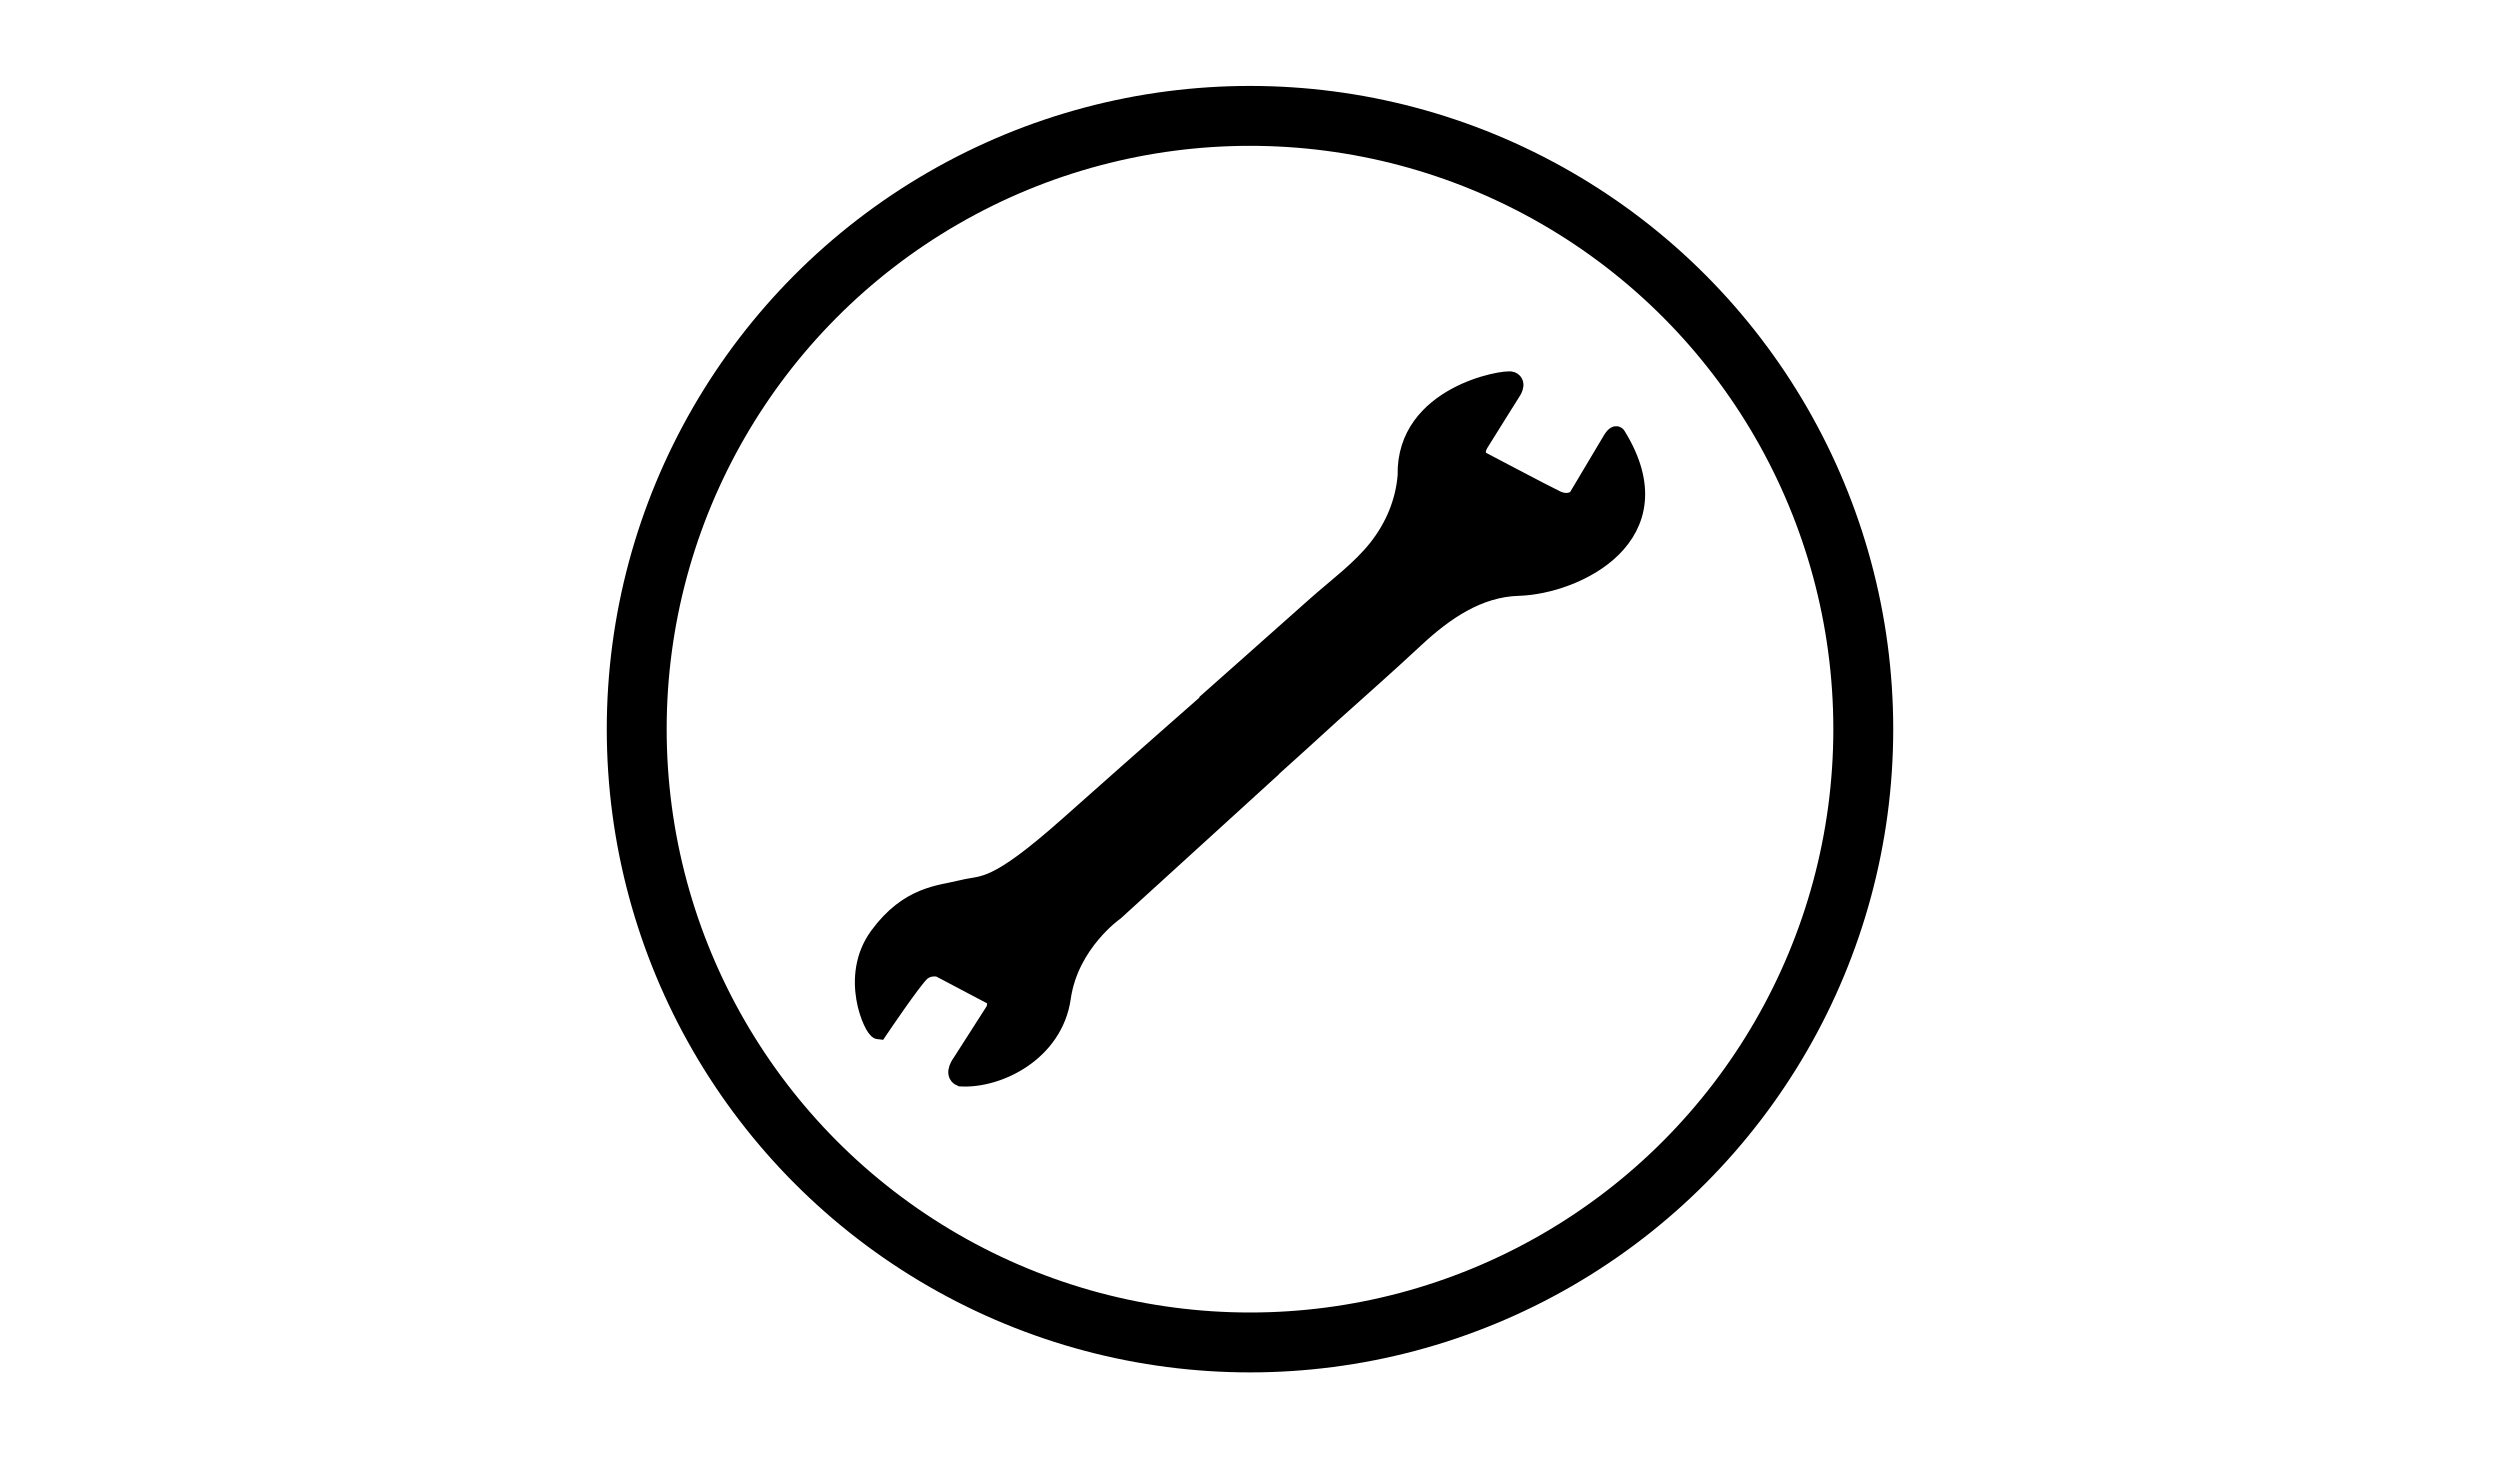
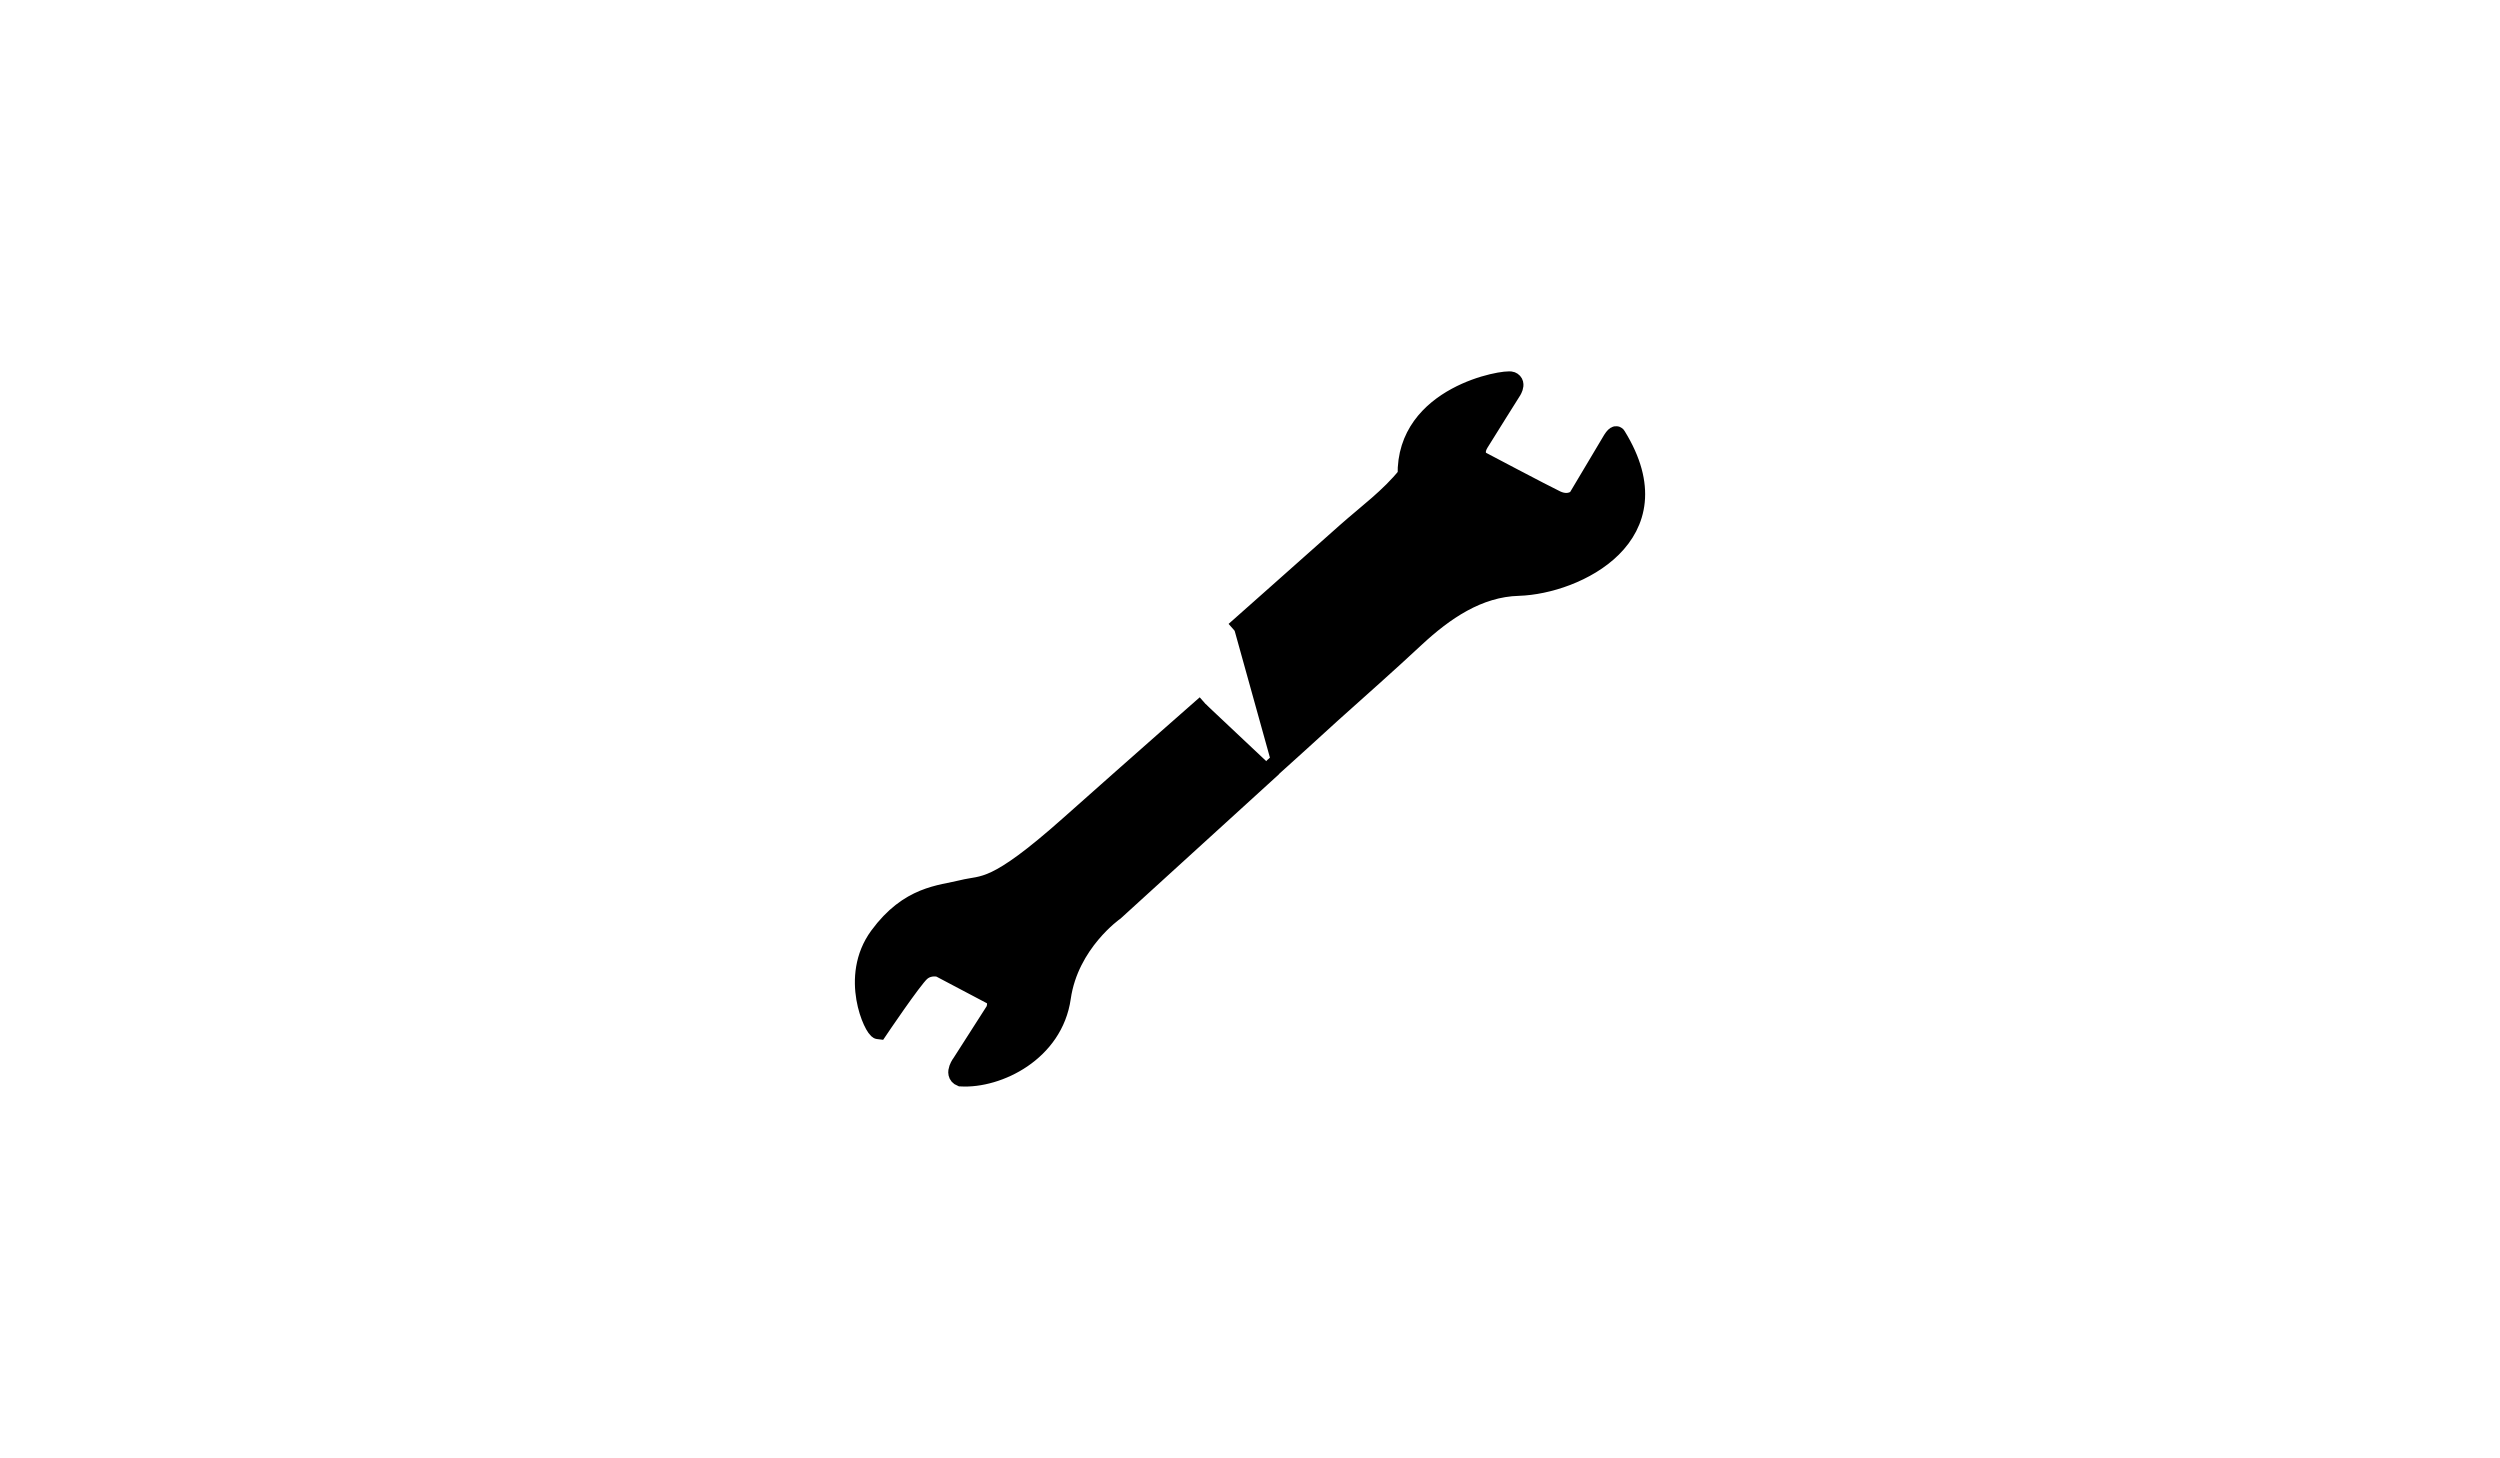
<svg xmlns="http://www.w3.org/2000/svg" version="1.1" id="Layer_1" x="0px" y="0px" viewBox="0 0 960 560" enable-background="new 0 0 960 560" xml:space="preserve">
-   <path stroke="#000000" stroke-width="7" stroke-miterlimit="10" d="M463,270.4c0,0-23.6,20.7-52.5,46.4  c-28.9,25.7-32.6,22.5-41,24.6s-20.5,2.2-32.1,18c-11.6,15.8-2,36,0,36.2c0,0,13-19.3,16.2-22.2c3.2-2.9,7.2-1.7,7.2-1.7  s16.3,8.6,19.7,10.4s1.5,5.9,1.5,5.9l-12.8,20c0,0-3.4,4.4-0.2,5.7c14.3,0.8,35.7-9.6,38.7-30.6c3-21,20.4-33.1,20.4-33.1l60.7-55.3   M488.7,294.7c6.7-6,14.6-13.2,22.6-20.5c10.8-9.7,21.7-19.3,32.3-29.2c11-10.2,24-19.3,39.6-19.7c22-0.7,61.4-19.5,37.7-57.9  c0,0-0.3-1.1-1.9,1.4c-1.5,2.5-13.4,22.5-13.4,22.5s-2.9,2.9-7.9,0.6c-5-2.4-29.2-15.2-29.2-15.2s-3-2.2-0.3-6.6  s12.2-19.5,12.2-19.5s2.5-3.4,0-4.4c-2.5-1-40.9,5.4-40.2,36.3c-0.8,10.4-4.9,20-11.3,28.1c-6.6,8.3-15.4,14.7-23.3,21.7  c-9,8-17.9,15.9-26.9,23.9c-5.3,4.7-10.6,9.4-15.9,14.1" />
-   <circle fill-rule="evenodd" clip-rule="evenodd" fill="none" stroke="#000000" stroke-width="23" stroke-miterlimit="10" cx="480" cy="280" r="235.5" />
+   <path stroke="#000000" stroke-width="7" stroke-miterlimit="10" d="M463,270.4c0,0-23.6,20.7-52.5,46.4  c-28.9,25.7-32.6,22.5-41,24.6s-20.5,2.2-32.1,18c-11.6,15.8-2,36,0,36.2c0,0,13-19.3,16.2-22.2c3.2-2.9,7.2-1.7,7.2-1.7  s16.3,8.6,19.7,10.4s1.5,5.9,1.5,5.9l-12.8,20c0,0-3.4,4.4-0.2,5.7c14.3,0.8,35.7-9.6,38.7-30.6c3-21,20.4-33.1,20.4-33.1l60.7-55.3   M488.7,294.7c6.7-6,14.6-13.2,22.6-20.5c10.8-9.7,21.7-19.3,32.3-29.2c11-10.2,24-19.3,39.6-19.7c22-0.7,61.4-19.5,37.7-57.9  c0,0-0.3-1.1-1.9,1.4c-1.5,2.5-13.4,22.5-13.4,22.5s-2.9,2.9-7.9,0.6c-5-2.4-29.2-15.2-29.2-15.2s-3-2.2-0.3-6.6  s12.2-19.5,12.2-19.5s2.5-3.4,0-4.4c-2.5-1-40.9,5.4-40.2,36.3c-6.6,8.3-15.4,14.7-23.3,21.7  c-9,8-17.9,15.9-26.9,23.9c-5.3,4.7-10.6,9.4-15.9,14.1" />
</svg>